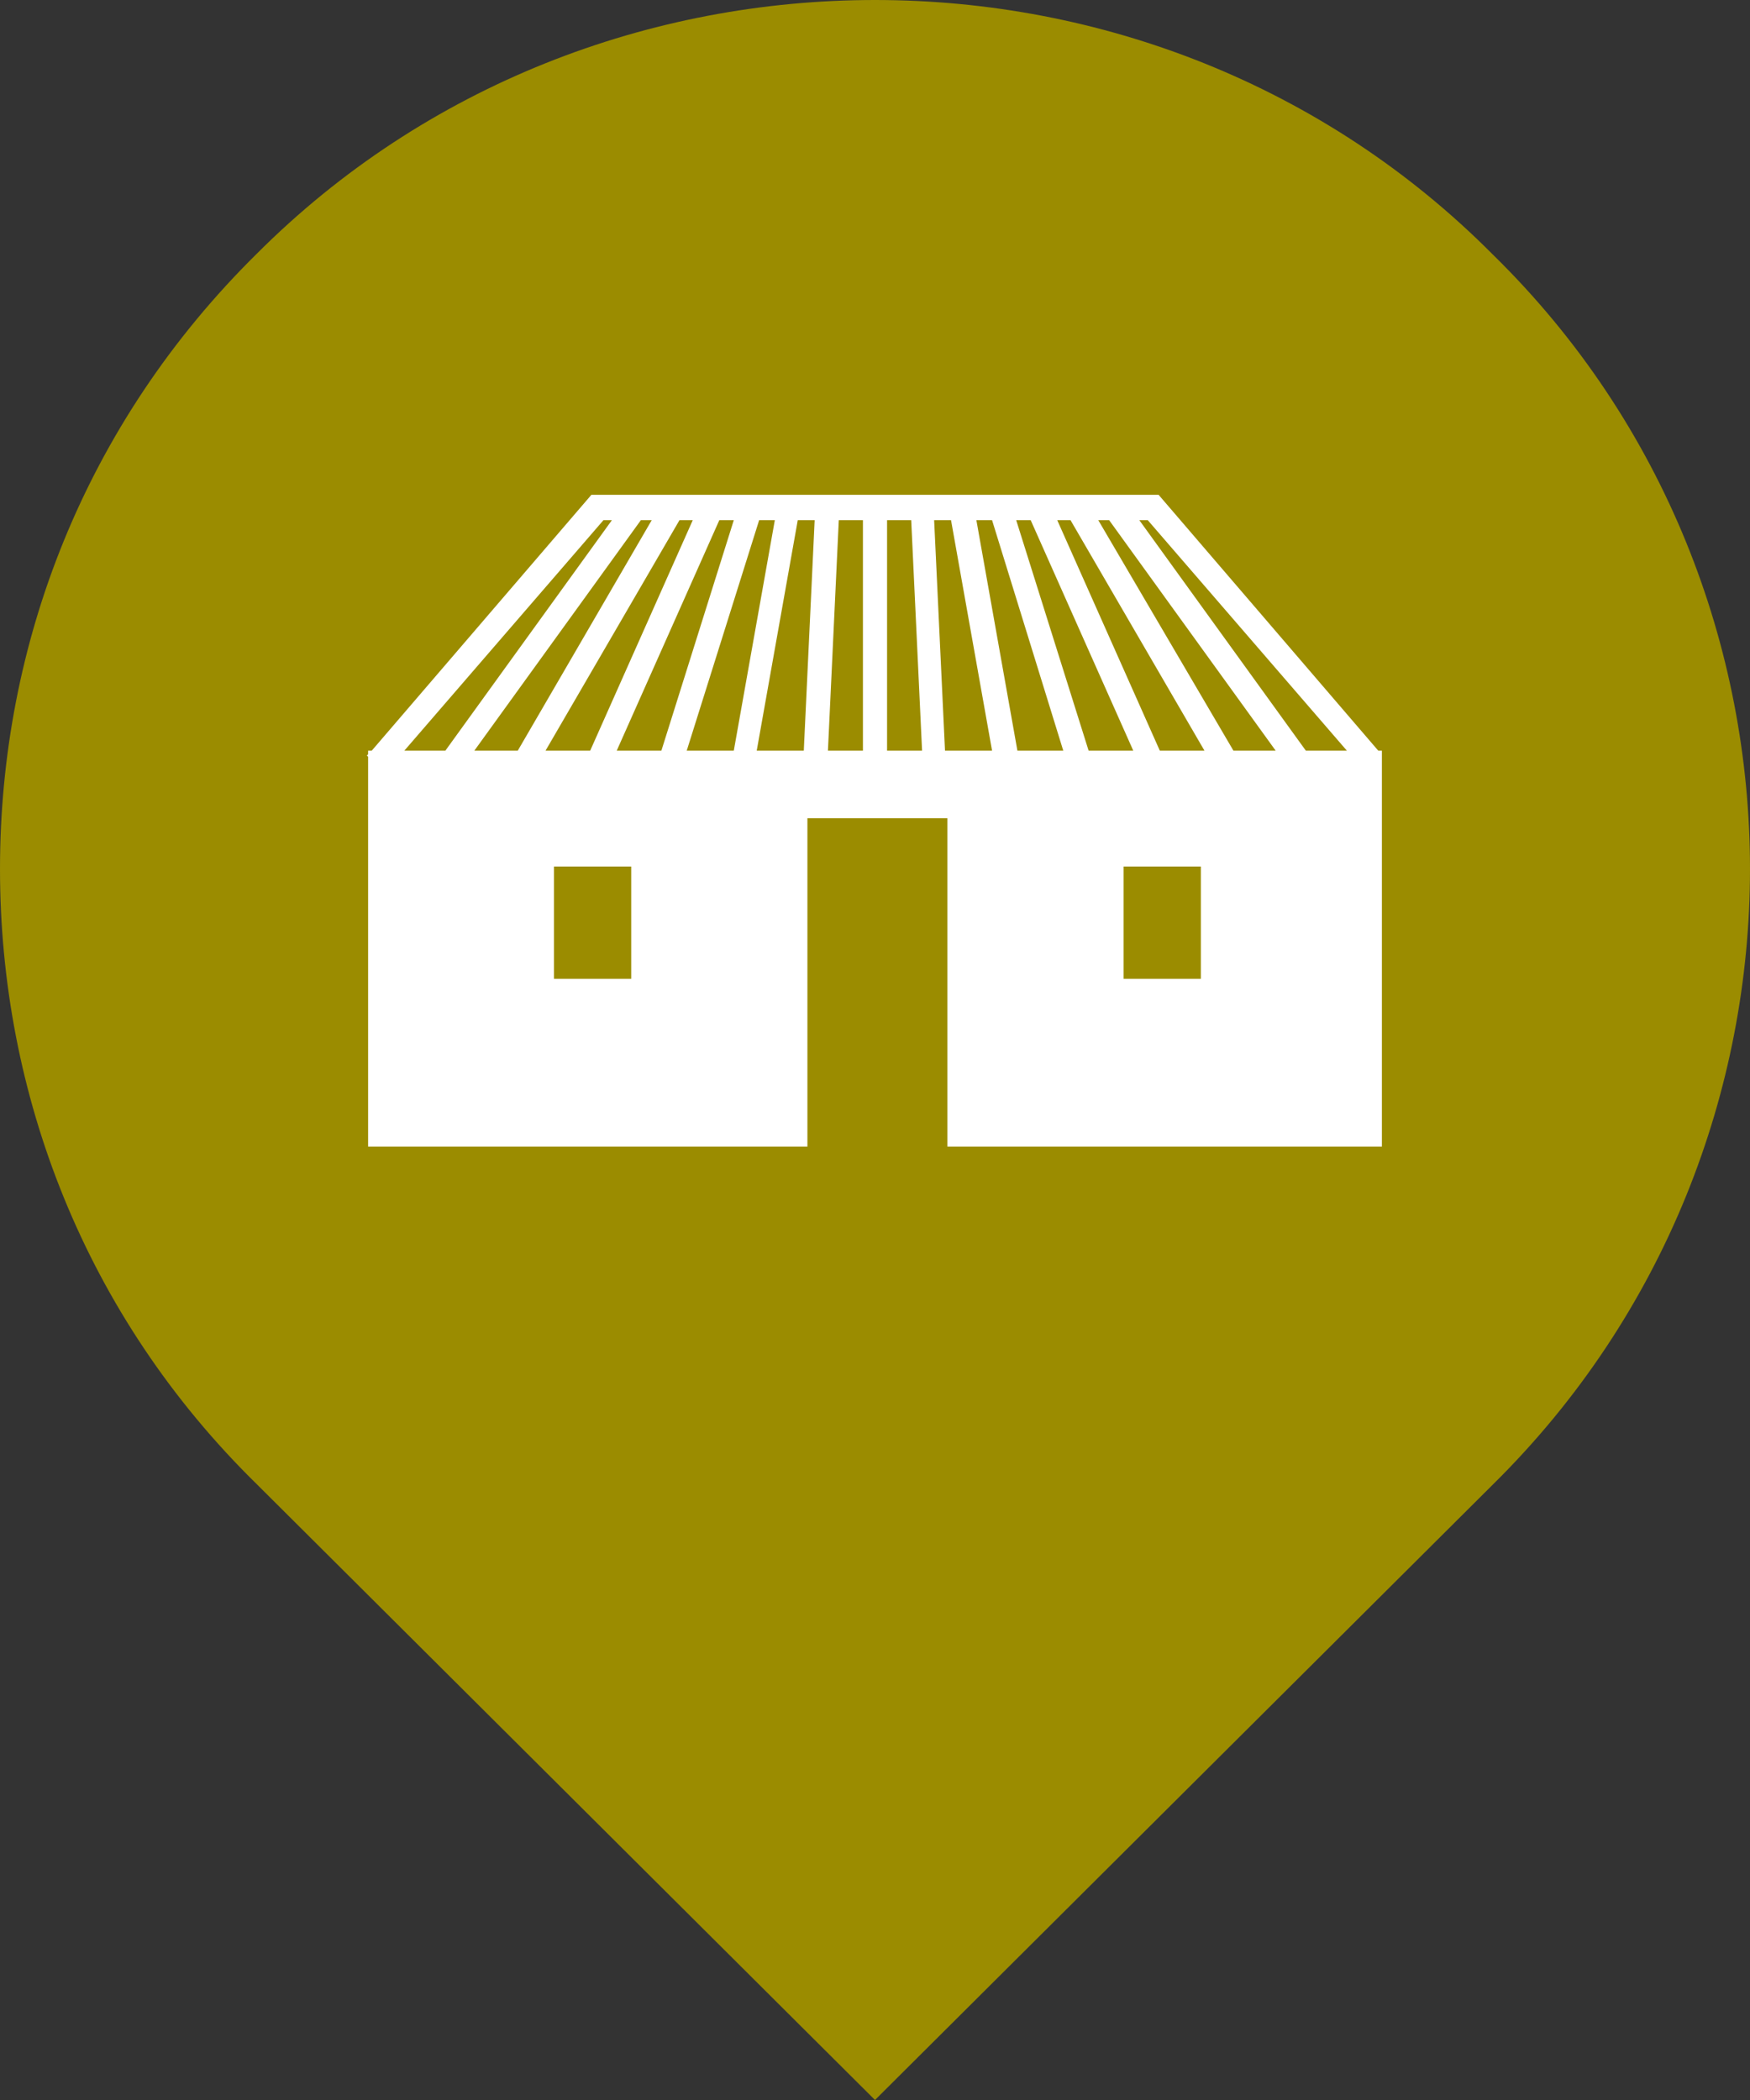
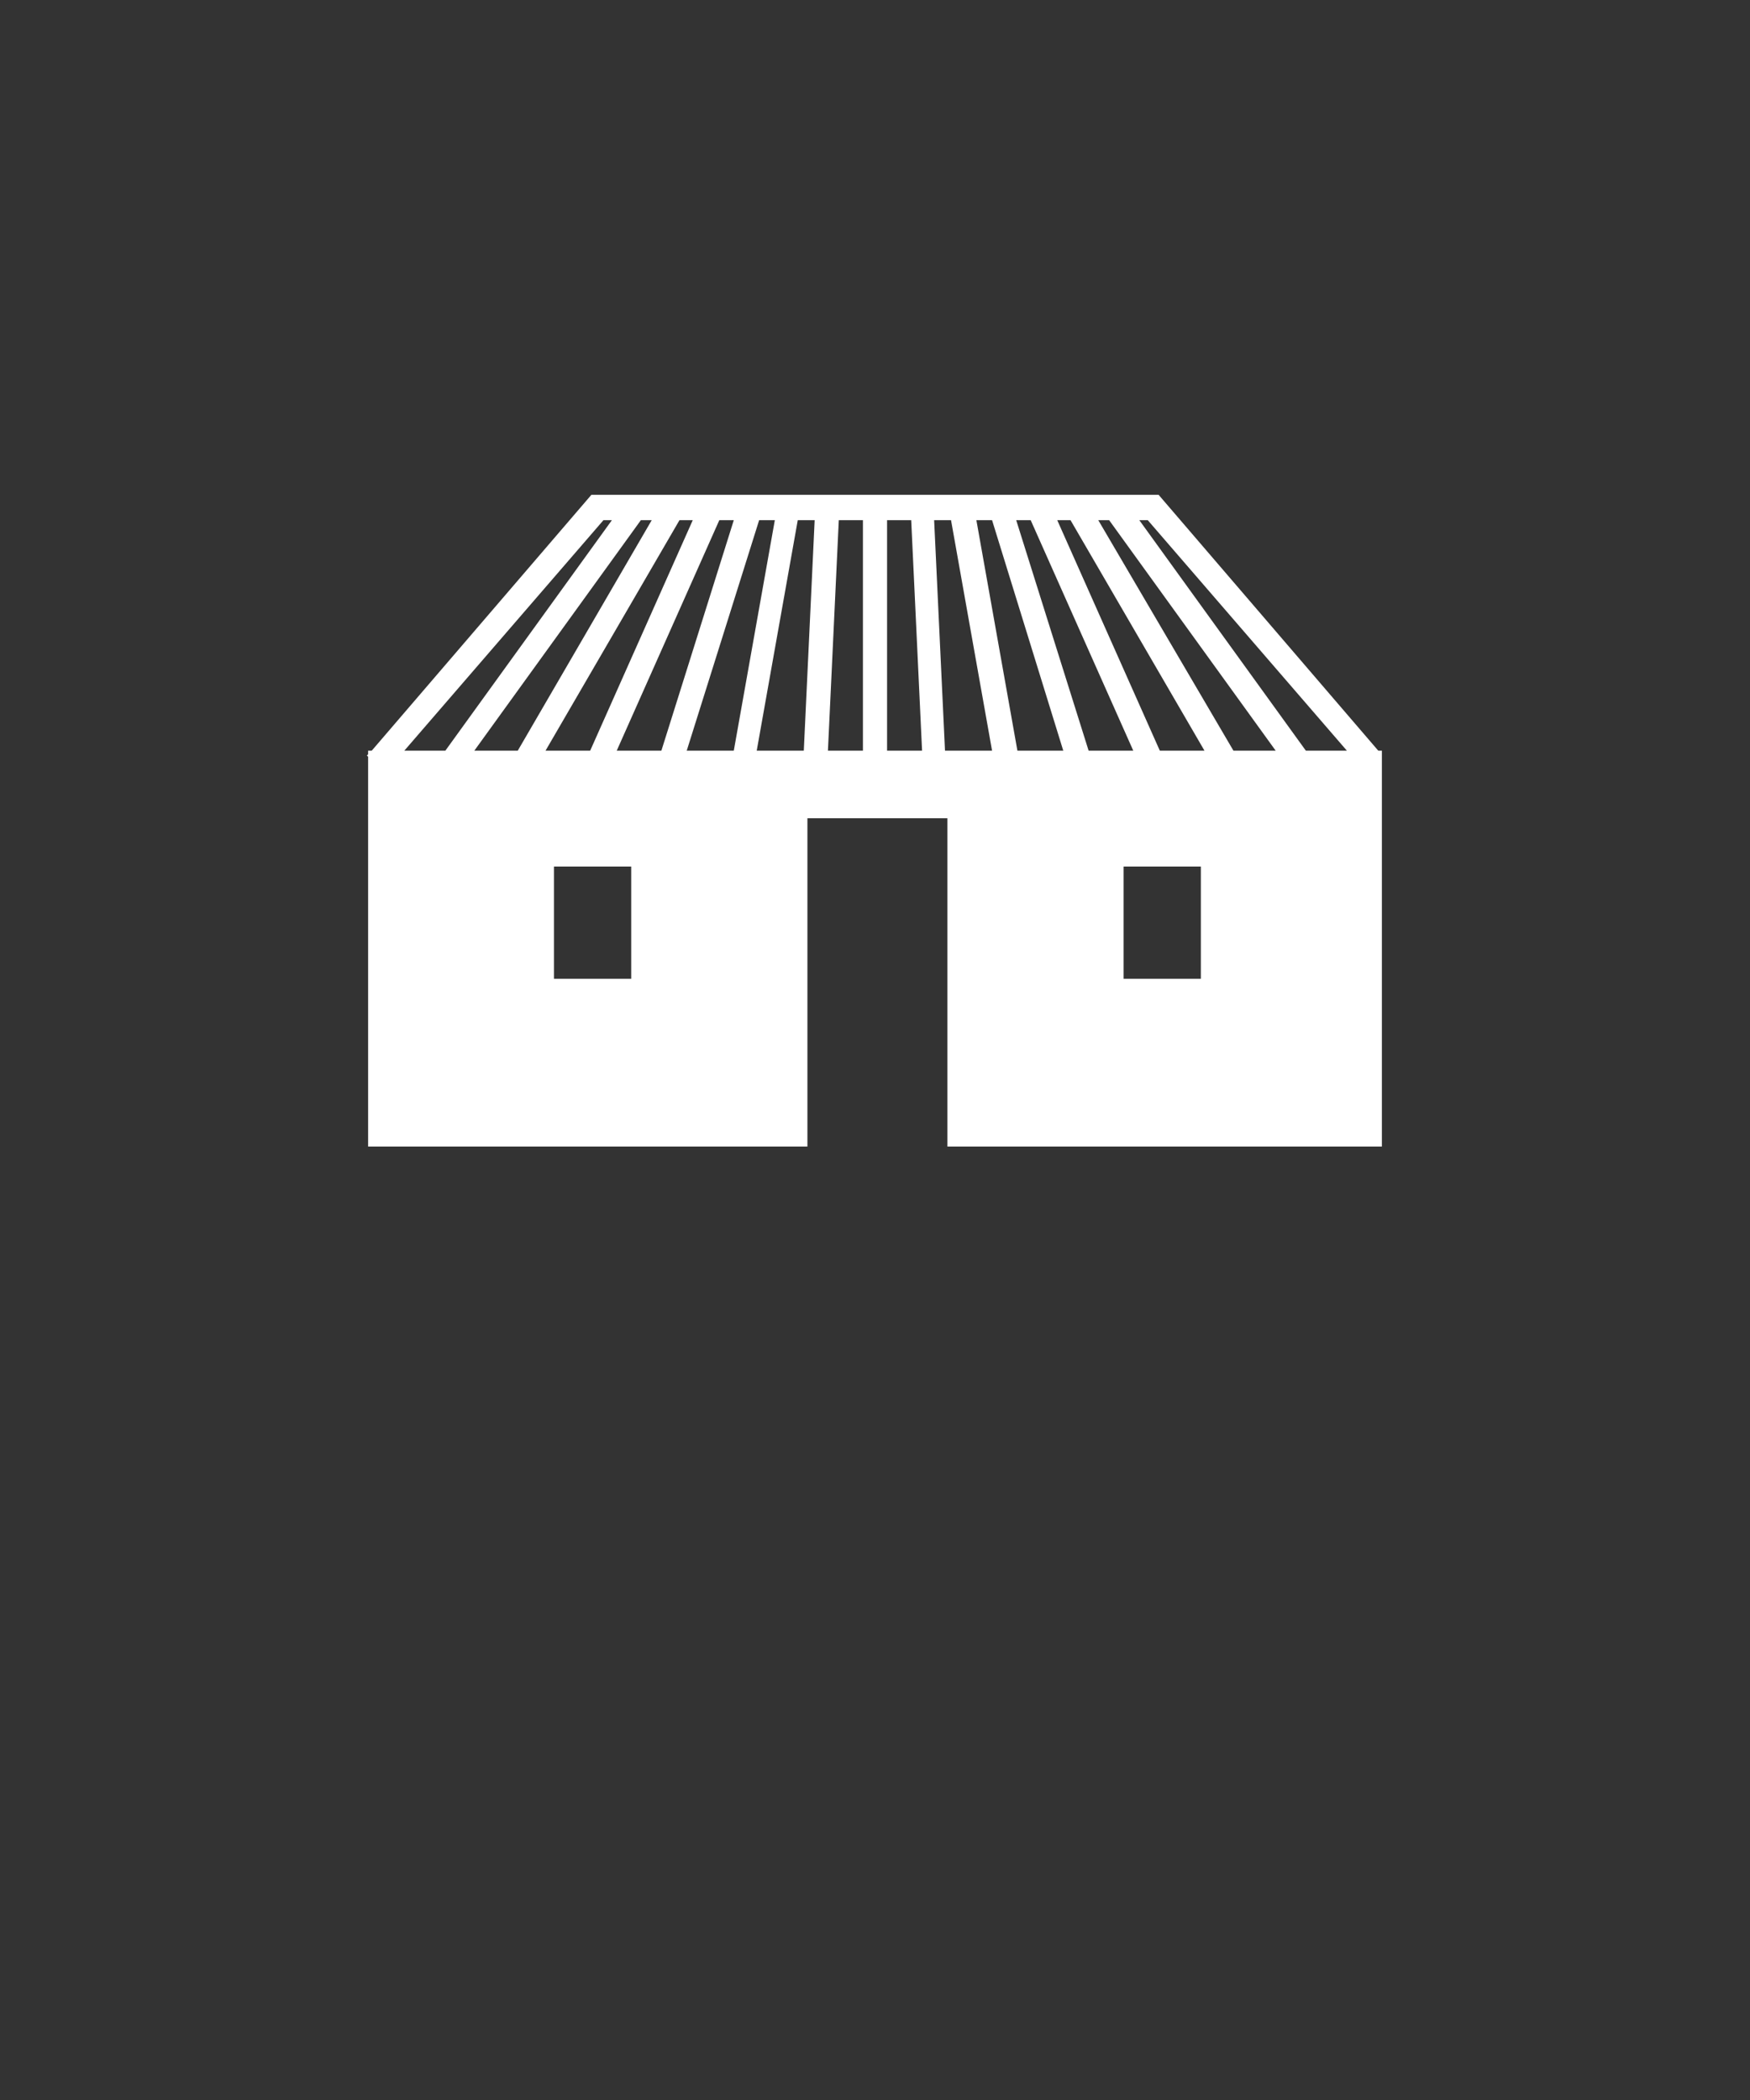
<svg xmlns="http://www.w3.org/2000/svg" version="1.1" id="Layer_1" x="0px" y="0px" viewBox="0 0 145 174" style="enable-background:new 0 0 145 174;" xml:space="preserve">
  <rect x="0" y="0" width="145" height="174" fill="#333333" stroke="none" />
  <style type="text/css">
	.st0{fill:#9b8c00;}
    .white{fill:#FFFFFF;}
</style>
  <g>
-     <path class="st0" d="M21.3,123C7,109,0,90.6,0,72s7-36.9,21.3-51C35.3,7,53.9,0,72.5,0s37.2,7,51.2,21.1C138,35.1,145,53.7,145,72   s-7,36.9-21.3,51l-51.2,51L21.3,123z" />
-   </g>
+     </g>
  <path x="0" y="0" class="white" fill="#FFFFFF" style="opacity:1" data-class="st0" d="M114.5,62.5v-0.3h-0.3L96,41H49L30.8,62.2h-0.3v0.3l-0.1,0.1l0.1,0.1V95h36.4V67.8h11.6V95h36V62.7V62.5  L114.5,62.5z M67.5,43.1l-0.9,19.1h-3.9l3.4-19.1H67.5z M56.9,62.2l6-19.1h1.3l-3.4,19.1H56.9z M45.2,62.2l11.1-19.1h1.1l-8.5,19.1  H45.2z M52.3,71.8v9.3h-6.4v-9.3H52.3z M51.1,62.2l8.5-19.1h1.2l-6,19.1H51.1z M36.9,62.2h-3.4l16.5-19.1h0.7L36.9,62.2z M39.3,62.2  l13.8-19.1H54L42.9,62.2H39.3z M71.5,43.1v19.1h-2.9l0.9-19.1H71.5z M78.8,43.1l3.4,19.1h-3.9l-0.9-19.1H78.8z M88.1,62.2h-3.8  l-3.4-19.1h1.3L88.1,62.2z M99.8,62.2h-3.7l-8.5-19.1h1.1L99.8,62.2z M93.9,62.2h-3.7l-6-19.1h1.2L93.9,62.2z M99.5,71.8v9.3h-6.4  v-9.3H99.5z M95.1,43.1l16.5,19.1h-3.4L94.4,43.1H95.1z M105.7,62.2h-3.5L91,43.1h0.9L105.7,62.2z M73.5,43.1h2l0.9,19.1h-2.9V43.1z  " />
</svg>